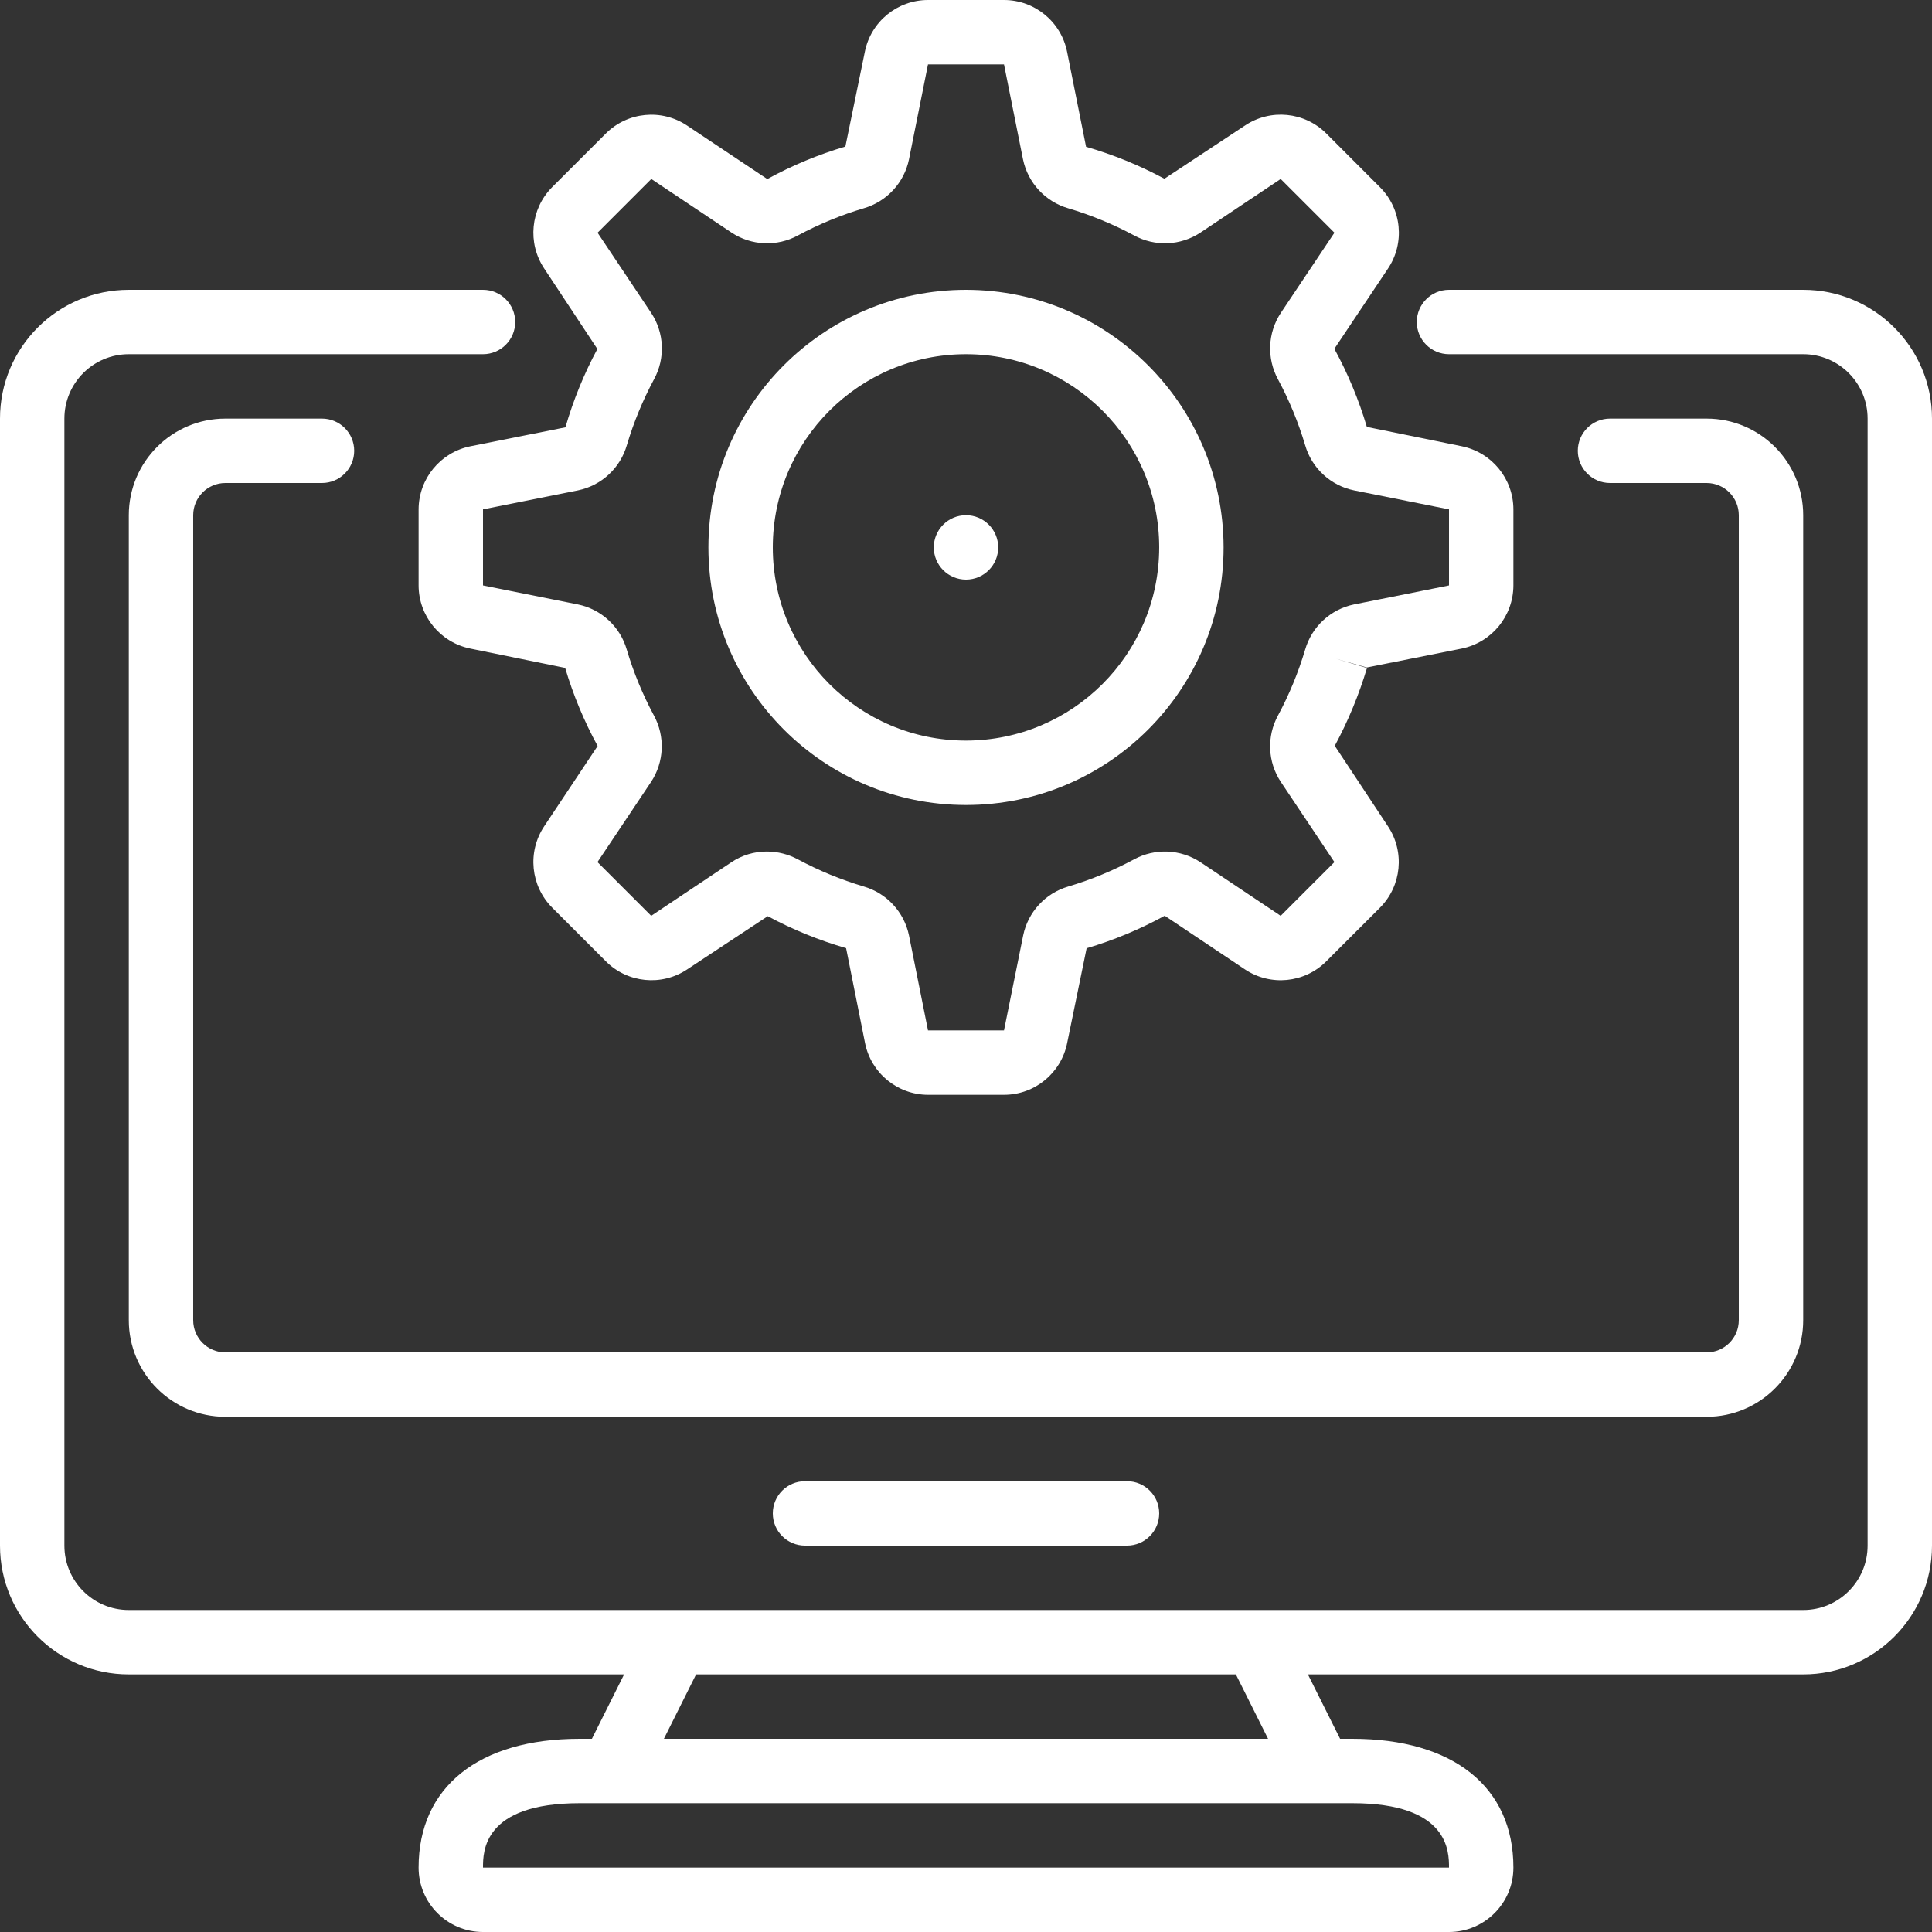
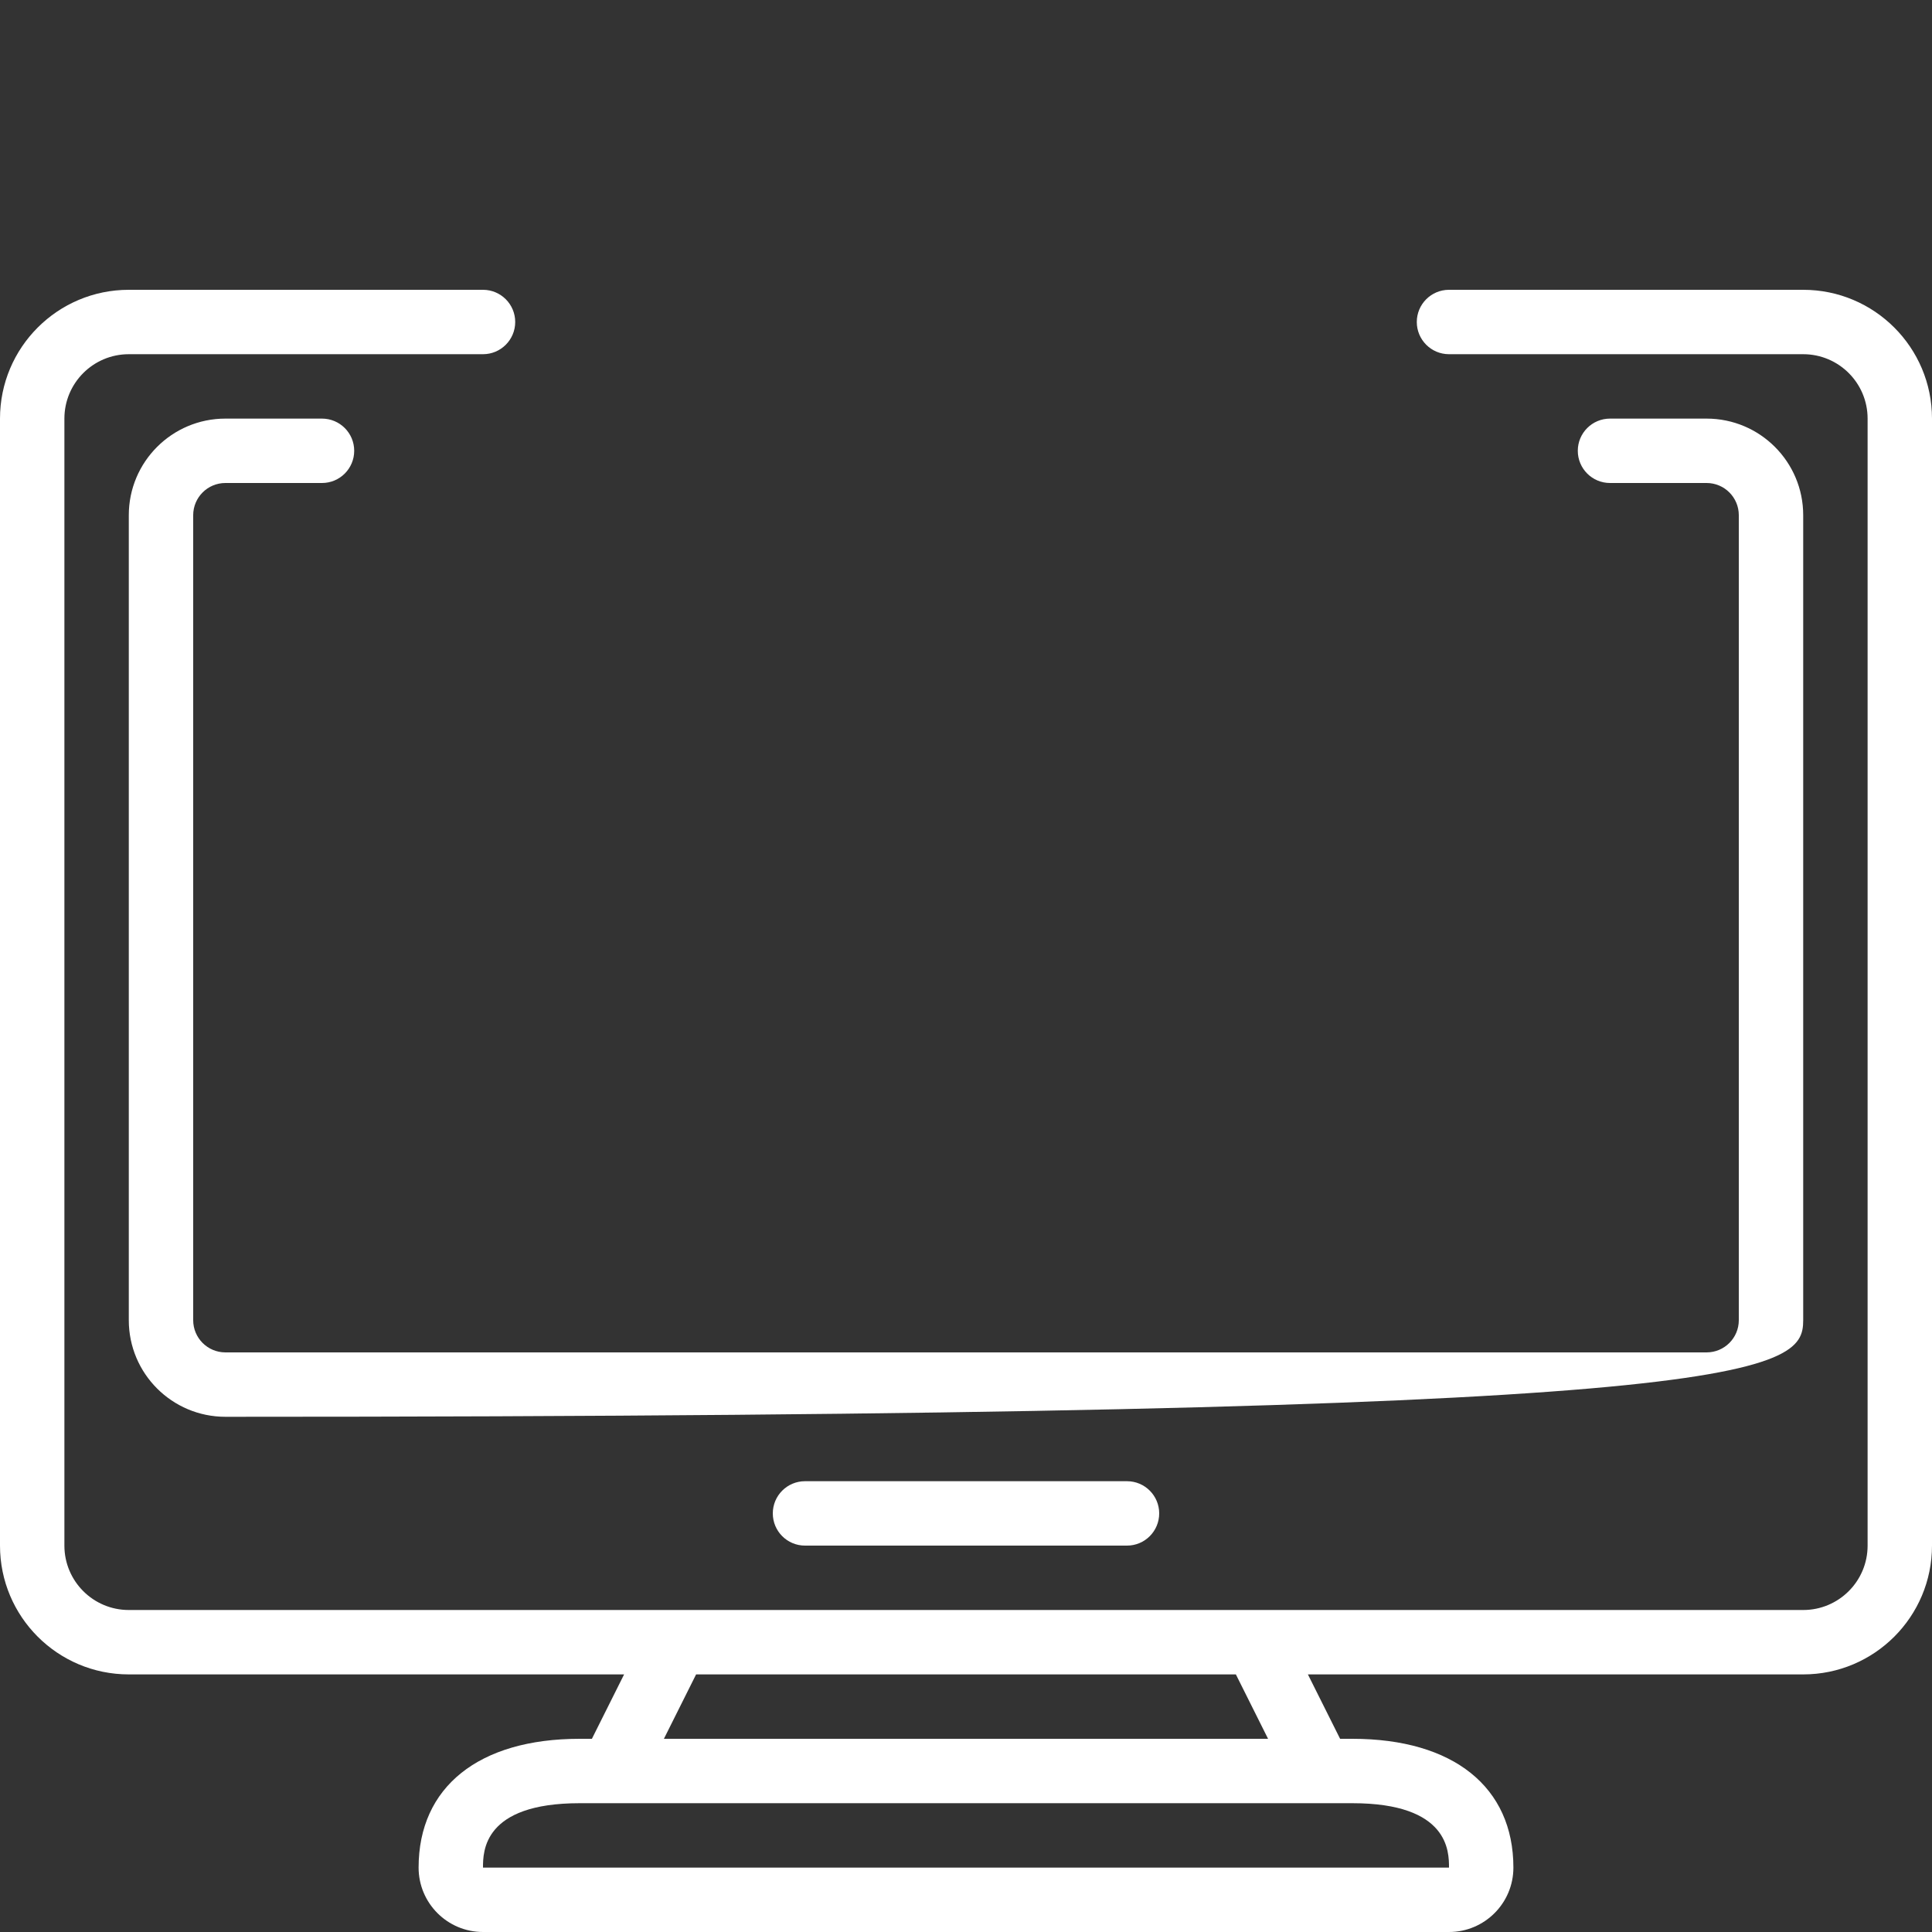
<svg xmlns="http://www.w3.org/2000/svg" width="100%" height="100%" viewBox="0 0 512 512" version="1.1" xml:space="preserve" style="fill-rule:evenodd;clip-rule:evenodd;stroke-linejoin:round;stroke-miterlimit:1.414;">
  <rect x="0" y="0" width="512" height="512" fill="#333333" stroke="none" />
  <path d="M34.133,443.734L165.395,443.734L156.859,460.801L153.602,460.801C126.883,460.801 110.934,473.559 110.934,494.934C110.934,504.359 118.574,512 128,512L384,512C393.426,512 401.066,504.359 401.066,494.934C401.066,473.559 385.117,460.801 358.398,460.801L355.141,460.801L346.605,443.734L477.867,443.734C496.719,443.734 512,428.453 512,409.602L512,110.934C512,92.082 496.719,76.801 477.867,76.801L384,76.801C379.289,76.801 375.465,80.621 375.465,85.332C375.465,90.047 379.289,93.867 384,93.867L477.867,93.867C487.293,93.867 494.934,101.508 494.934,110.934L494.934,409.602C494.934,419.027 487.293,426.668 477.867,426.668L34.133,426.668C24.707,426.668 17.066,419.027 17.066,409.602L17.066,110.934C17.066,101.508 24.707,93.867 34.133,93.867L128,93.867C132.711,93.867 136.535,90.047 136.535,85.332C136.535,80.621 132.711,76.801 128,76.801L34.133,76.801C15.281,76.801 0,92.082 0,110.934L0,409.602C0,428.453 15.281,443.734 34.133,443.734ZM384,494.934L128,494.934C128,490.711 128,477.867 153.602,477.867L358.398,477.867C384,477.867 384,490.711 384,494.934ZM327.52,443.734L336.051,460.801L175.941,460.801L184.473,443.734L327.52,443.734Z" style="fill:white;fill-rule:nonzero;" />
-   <path d="M452.266,358.398L59.734,358.398C55.02,358.398 51.199,354.578 51.199,349.867L51.199,136.535C51.199,131.82 55.02,128 59.734,128L85.332,128C90.047,128 93.867,124.18 93.867,119.465C93.867,114.754 90.047,110.934 85.332,110.934L59.734,110.934C45.594,110.934 34.133,122.395 34.133,136.535L34.133,349.867C34.133,364.004 45.594,375.465 59.734,375.465L452.266,375.465C466.406,375.465 477.867,364.004 477.867,349.867L477.867,136.535C477.867,122.395 466.406,110.934 452.266,110.934L426.668,110.934C421.953,110.934 418.133,114.754 418.133,119.465C418.133,124.18 421.953,128 426.668,128L452.266,128C456.98,128 460.801,131.82 460.801,136.535L460.801,349.867C460.801,354.578 456.98,358.398 452.266,358.398Z" style="fill:white;fill-rule:nonzero;" />
+   <path d="M452.266,358.398L59.734,358.398C55.02,358.398 51.199,354.578 51.199,349.867L51.199,136.535C51.199,131.82 55.02,128 59.734,128L85.332,128C90.047,128 93.867,124.18 93.867,119.465C93.867,114.754 90.047,110.934 85.332,110.934L59.734,110.934C45.594,110.934 34.133,122.395 34.133,136.535L34.133,349.867C34.133,364.004 45.594,375.465 59.734,375.465C466.406,375.465 477.867,364.004 477.867,349.867L477.867,136.535C477.867,122.395 466.406,110.934 452.266,110.934L426.668,110.934C421.953,110.934 418.133,114.754 418.133,119.465C418.133,124.18 421.953,128 426.668,128L452.266,128C456.98,128 460.801,131.82 460.801,136.535L460.801,349.867C460.801,354.578 456.98,358.398 452.266,358.398Z" style="fill:white;fill-rule:nonzero;" />
  <path d="M213.332,392.535C208.621,392.535 204.801,396.355 204.801,401.066C204.801,405.781 208.621,409.602 213.332,409.602L298.668,409.602C303.379,409.602 307.199,405.781 307.199,401.066C307.199,396.355 303.379,392.535 298.668,392.535L213.332,392.535Z" style="fill:white;fill-rule:nonzero;" />
-   <path d="M365.703,49.605L351.473,35.363C345.703,29.613 336.676,28.742 329.914,33.281L308.582,47.367C301.984,43.816 295.023,40.977 287.82,38.902L282.793,13.746C281.211,5.762 274.211,0.008 266.07,0L245.93,0C237.797,0 230.793,5.738 229.195,13.715L224.035,38.836C216.848,40.965 209.914,43.852 203.34,47.453L182.094,33.281C175.324,28.75 166.297,29.637 160.539,35.395L146.285,49.637C140.586,55.41 139.719,64.395 144.215,71.152L158.309,92.484C154.762,99.086 151.926,106.047 149.844,113.246L124.688,118.262C116.715,119.863 110.965,126.855 110.934,134.988L110.934,155.145C110.953,163.273 116.688,170.266 124.656,171.879L149.77,177C151.902,184.18 154.789,191.117 158.379,197.691L144.215,218.98C139.707,225.758 140.598,234.77 146.34,240.539L160.57,254.77C166.332,260.531 175.355,261.414 182.125,256.887L203.461,242.801C210.059,246.352 217.02,249.188 224.223,251.266L229.246,276.422C230.844,284.375 237.816,290.109 245.93,290.133L266.07,290.133C274.203,290.133 281.207,284.395 282.805,276.422L287.965,251.297C295.152,249.172 302.086,246.281 308.66,242.68L329.906,256.887C336.68,261.422 345.711,260.535 351.473,254.77L365.715,240.539C371.449,234.766 372.332,225.758 367.828,218.98L353.73,197.648C357.266,191.078 360.125,184.168 362.266,177.023L354.09,174.594L362.23,176.887L387.387,171.871C395.332,170.238 401.043,163.254 401.066,155.145L401.066,134.988C401.047,126.859 395.313,119.867 387.344,118.254L362.23,113.137C360.098,105.953 357.211,99.016 353.621,92.441L367.828,71.184C372.371,64.406 371.48,55.367 365.703,49.605ZM339.422,82.934C335.945,88.219 335.664,94.984 338.688,100.539C341.668,106.09 344.078,111.926 345.875,117.965C347.633,124.07 352.637,128.691 358.859,129.961L384,134.988L384,155.145L358.859,160.172C352.637,161.441 347.633,166.063 345.875,172.168C344.074,178.207 341.668,184.051 338.688,189.602C335.652,195.152 335.938,201.93 339.43,207.207L353.637,228.465L339.395,242.703L318.141,228.496C312.859,225.016 306.086,224.727 300.527,227.746C294.977,230.73 289.133,233.141 283.094,234.941C277.016,236.723 272.418,241.715 271.148,247.918L266.07,273.066L245.93,273.066L240.895,247.91C239.609,241.691 234.988,236.699 228.891,234.93C222.855,233.137 217.02,230.73 211.473,227.754C208.938,226.387 206.102,225.668 203.223,225.664C199.879,225.656 196.613,226.641 193.836,228.496L172.578,242.703L158.336,228.465L172.551,207.199C176.027,201.914 176.309,195.148 173.285,189.594C170.305,184.043 167.898,178.207 166.102,172.168C164.344,166.063 159.34,161.441 153.113,160.172L128,155.145L128,134.988L153.141,129.961C159.363,128.691 164.367,124.07 166.125,117.965C167.926,111.926 170.332,106.086 173.313,100.531C176.348,94.98 176.063,88.203 172.57,82.926L158.363,61.672L172.605,47.43L193.859,61.637C199.137,65.133 205.918,65.422 211.473,62.387C217.023,59.402 222.867,56.992 228.906,55.195C235,53.426 239.617,48.43 240.895,42.215L245.93,17.066L266.07,17.066L271.105,42.223C272.391,48.441 277.012,53.438 283.109,55.203C289.145,56.996 294.98,59.402 300.527,62.379C306.082,65.418 312.859,65.133 318.141,61.637L339.395,47.43L353.637,61.672L339.422,82.934Z" style="fill:white;fill-rule:nonzero;" />
-   <path d="M256,76.801C218.297,76.801 187.734,107.363 187.734,145.066C187.734,182.77 218.297,213.332 256,213.332C293.703,213.332 324.266,182.77 324.266,145.066C324.223,107.383 293.684,76.844 256,76.801ZM256,196.266C227.723,196.266 204.801,173.344 204.801,145.066C204.801,116.789 227.723,93.867 256,93.867C284.277,93.867 307.199,116.789 307.199,145.066C307.172,173.332 284.266,196.238 256,196.266Z" style="fill:white;fill-rule:nonzero;" />
-   <path d="M264.535,145.066C264.535,149.781 260.711,153.602 256,153.602C251.289,153.602 247.465,149.781 247.465,145.066C247.465,140.355 251.289,136.535 256,136.535C260.711,136.535 264.535,140.355 264.535,145.066Z" style="fill:white;fill-rule:nonzero;" />
</svg>